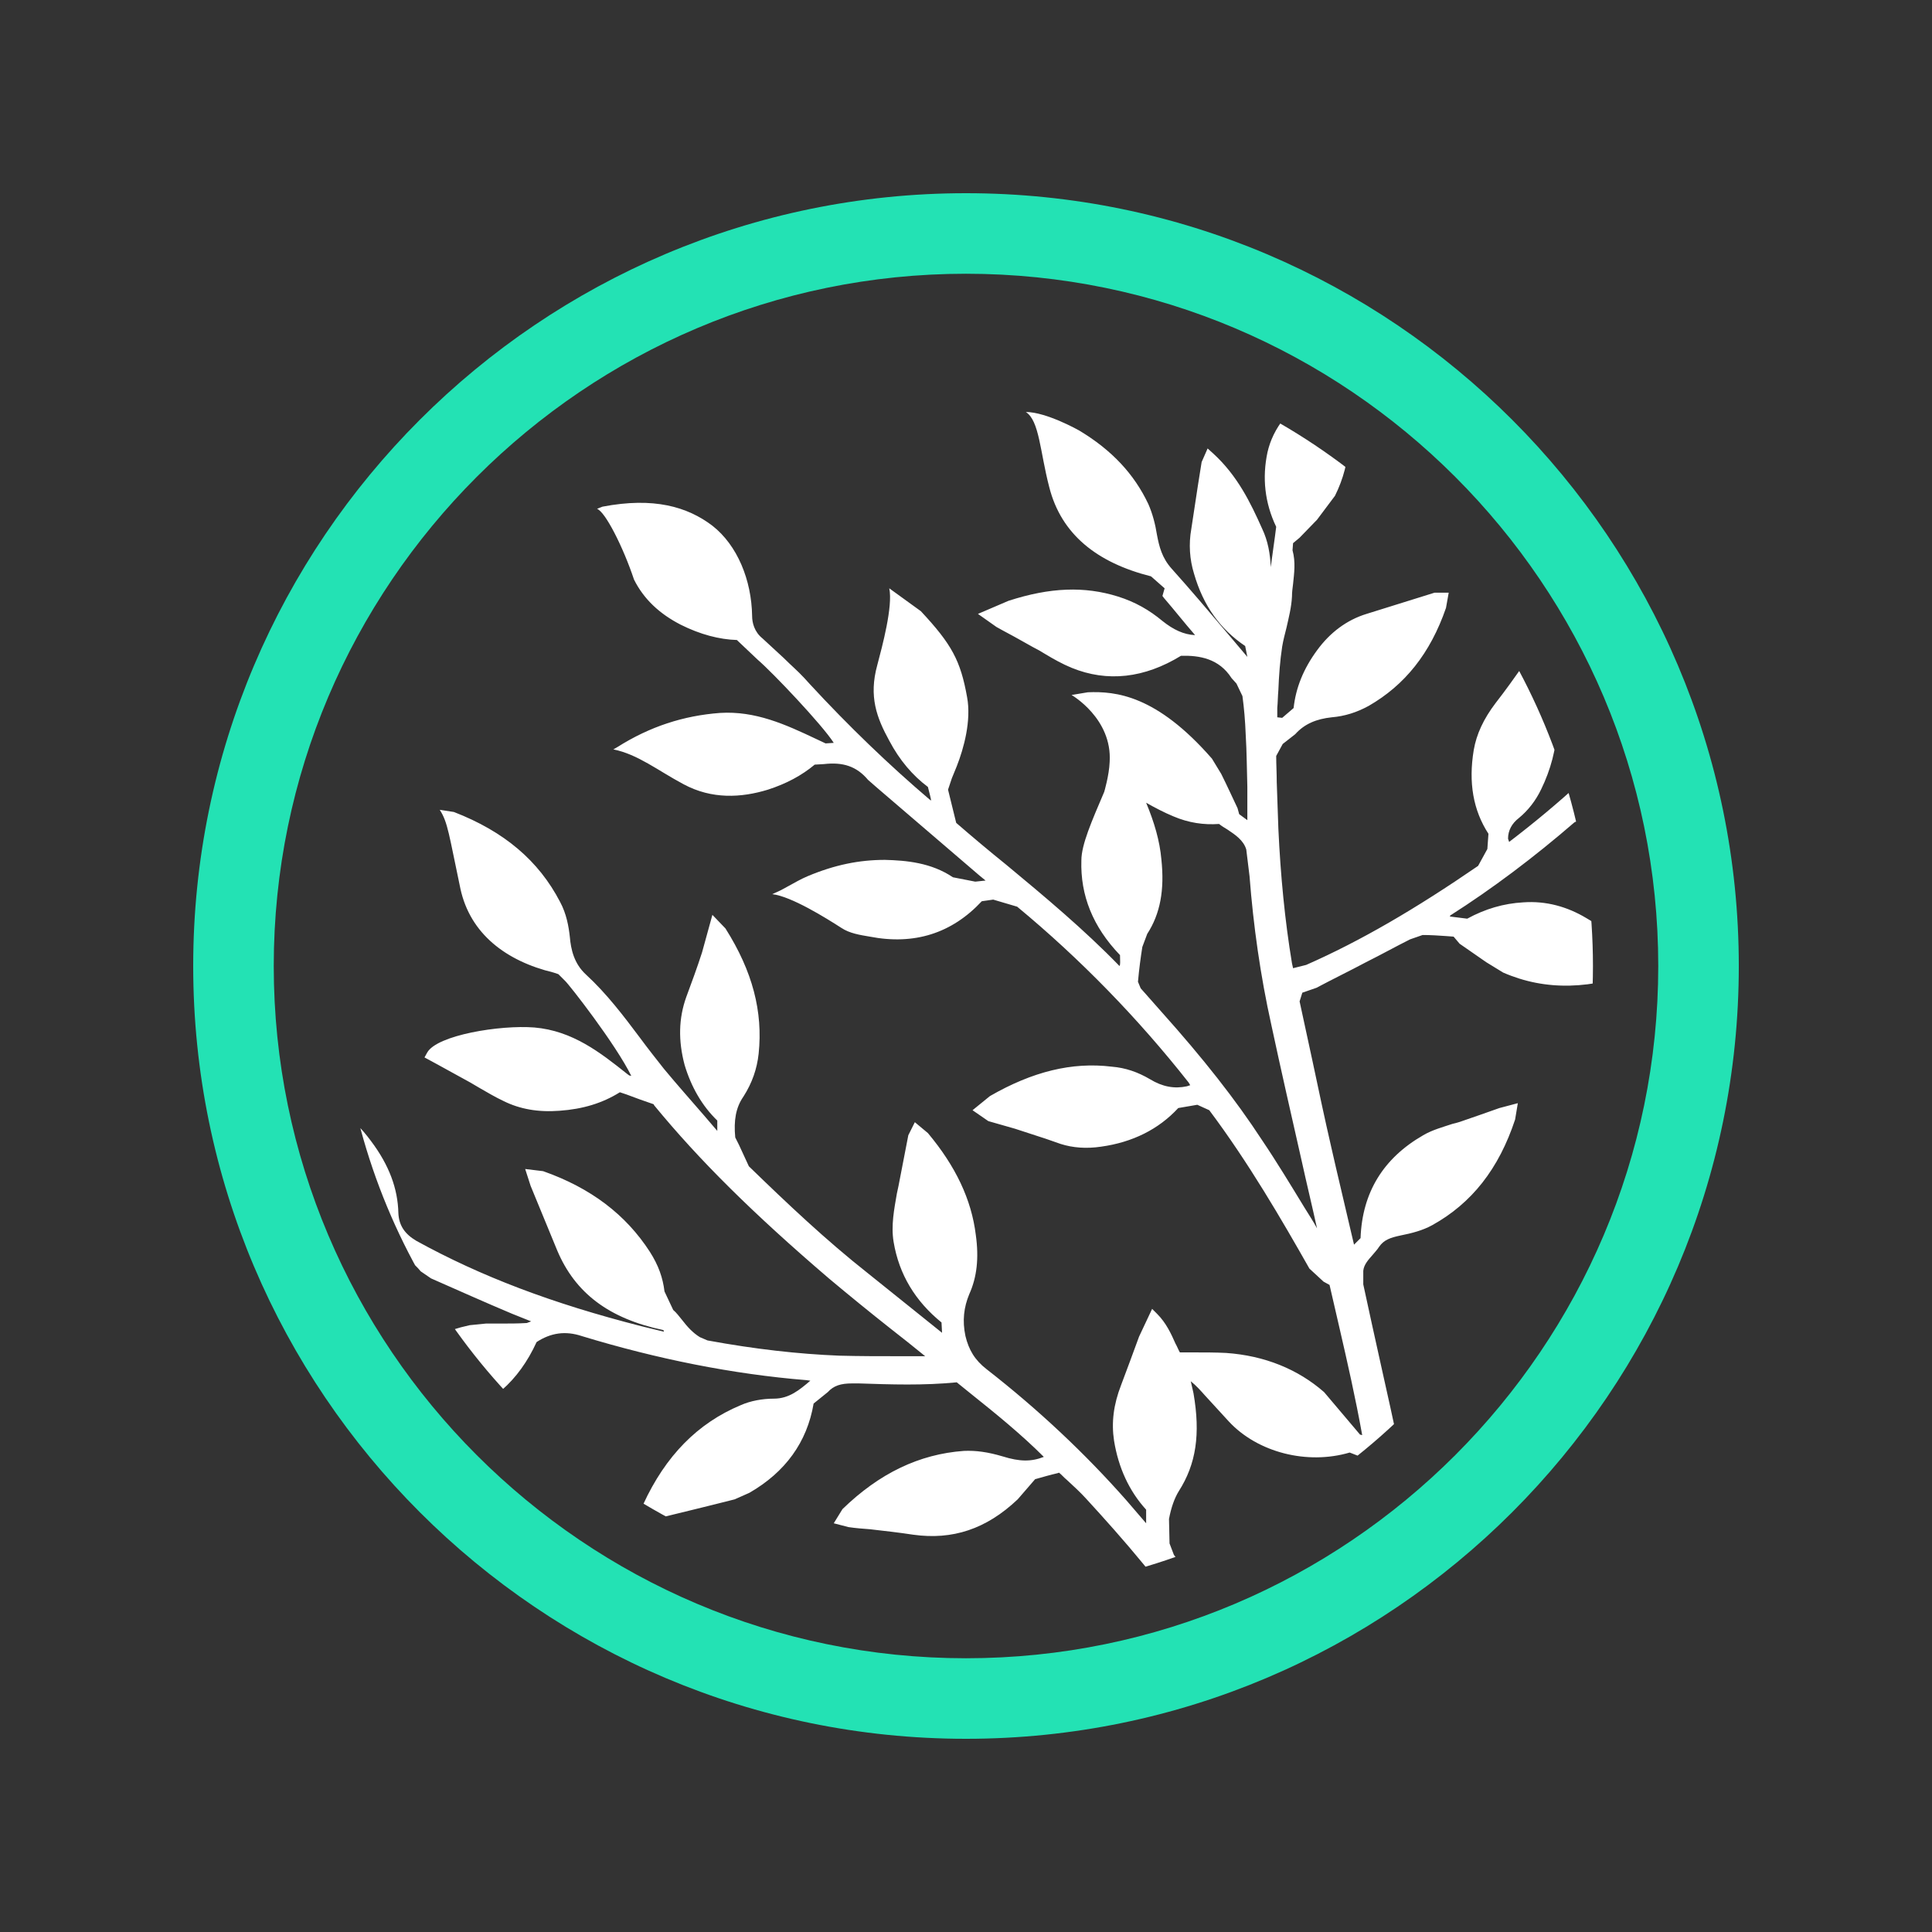
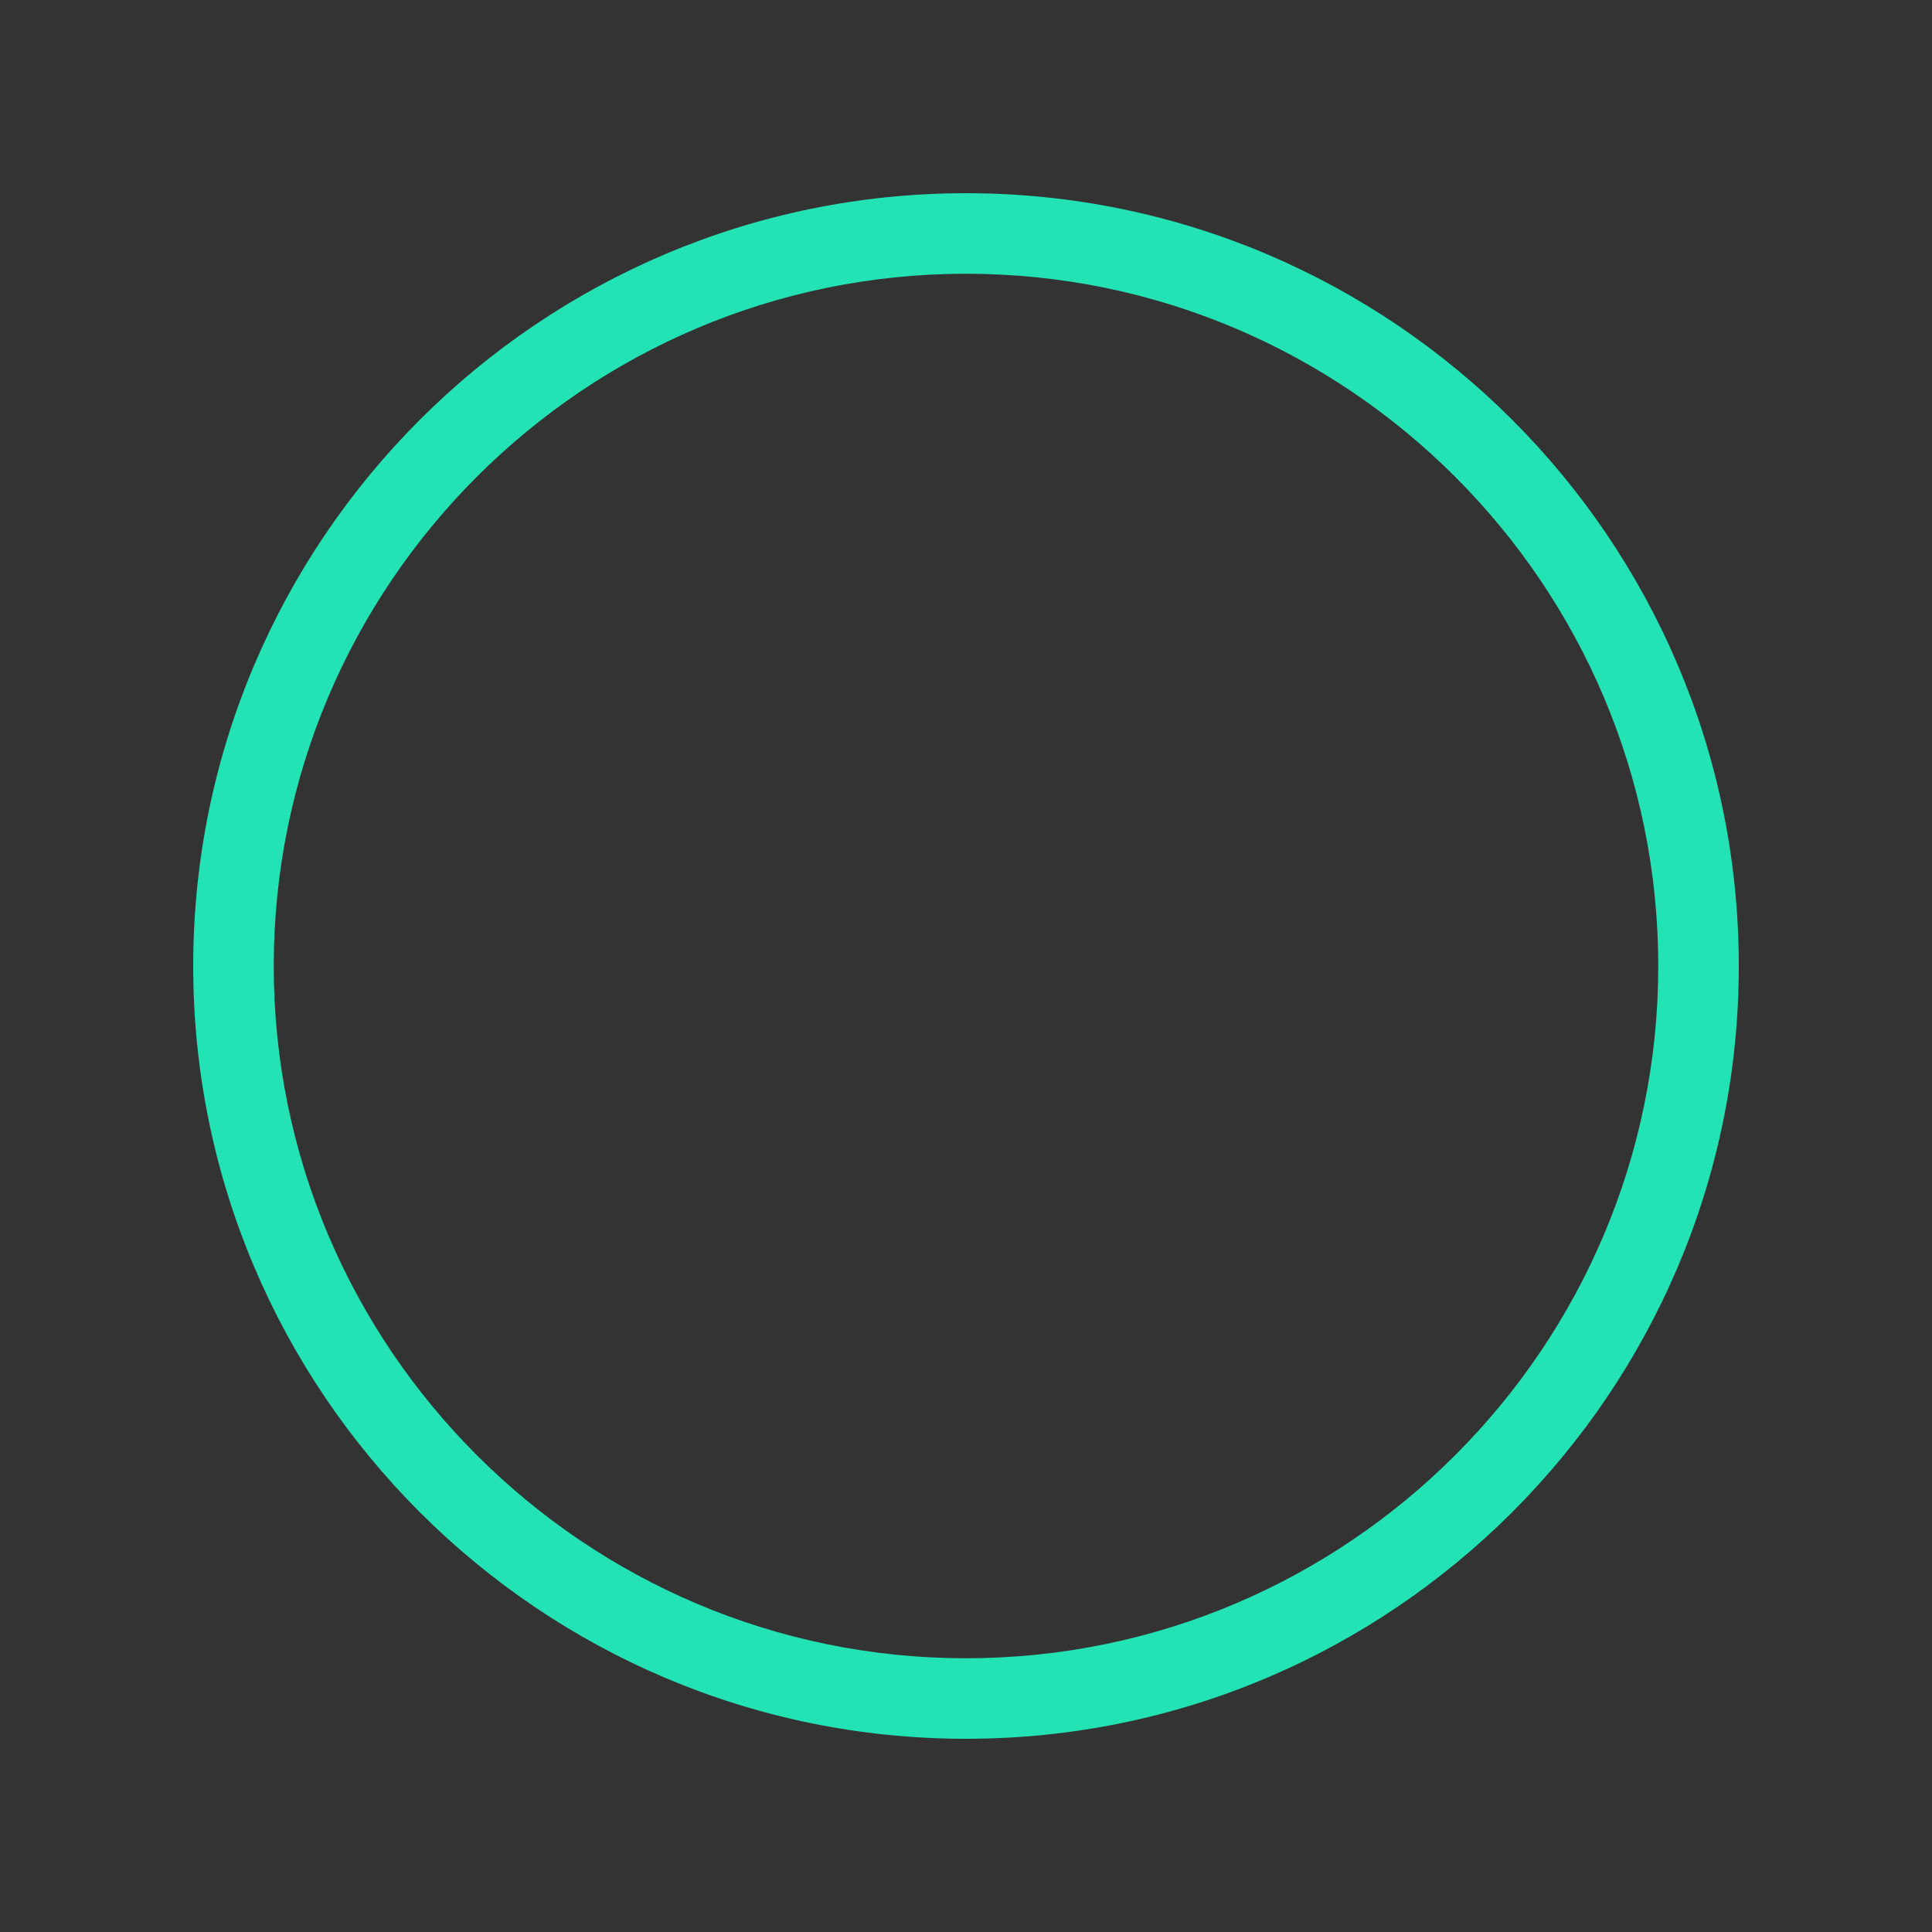
<svg xmlns="http://www.w3.org/2000/svg" xmlns:xlink="http://www.w3.org/1999/xlink" version="1.1" id="Layer_1" x="0px" y="0px" viewBox="0 0 355 355" style="enable-background:new 0 0 355 355;" xml:space="preserve">
  <rect x="0" y="0" width="355" height="355" fill="#333333" stroke="none" />
  <style type="text/css">
	.st0{clip-path:url(#SVGID_2_);fill:#FFFFFF;}
	.st1{fill:#23E2B4;}
</style>
  <g>
    <defs>
-       <circle id="SVGID_1_" cx="177.5" cy="177.5" r="115.2" />
-     </defs>
+       </defs>
    <clipPath id="SVGID_2_">
      <use xlink:href="#SVGID_1_" style="overflow:visible;" />
    </clipPath>
-     <path class="st0" d="M198.7,158.1c-0.2,6.4,2.1,12.2,7.1,17.4c0,1.2,0.1,1.7-0.1,2c-6.5-6.7-13.8-12.8-20.8-18.6   c-3.1-2.5-6.2-5.1-9.2-7.7l-1.5-6.1l0.7-2.1l0.9-2.2c1.3-3.3,2.7-8.4,1.9-12.7c-1.2-6.7-2.8-9.7-8.5-15.8l-5.8-4.2   c0.7,3.3-1.3,10.7-2.2,14.1c-1.6,5.8-0.1,9.7,2.2,13.9c1.9,3.6,4.3,6.4,7.1,8.5c0.3,1.2,0.5,1.9,0.6,2.5l-0.3-0.2   c-7.4-6.3-14.8-13.4-22-21.2l-1-1.1c-1.3-1.4-2.4-2.3-3.8-3.7l-3.9-3.6c-1.5-1.2-1.9-2.9-1.9-4.1c-0.1-6.6-2.7-13-7.3-16.6   c-4.6-3.5-10.8-5.3-20.2-3.5l-1,0.4c1.5,0.5,4.8,7,6.8,13c1.8,3.6,4.7,6.3,8.6,8.3c3.6,1.8,7.1,2.7,10.3,2.8l3.8,3.6   c2.7,2.3,11.9,12,14,15.3l-1.5,0.1l-1.7-0.8c-5.7-2.7-11.2-5.2-17.7-4.8c-6.7,0.5-12.9,2.5-18.9,6.3l-0.7,0.4   c4.5,0.9,8.2,3.9,12.9,6.4c5.2,2.8,10.6,2.5,15.5,1c3.4-1.1,6.2-2.6,8.6-4.6l1.7-0.1c3.5-0.4,6,0.4,8.1,2.9l1.6,1.4   c6.3,5.4,12.6,10.8,18.9,16.2l1.1,0.9l-1.9,0.2l-4.1-0.8c-4-2.7-8.6-3.1-12.5-3.2c-4.7,0-9.2,0.9-14.2,3c-1.2,0.5-2.4,1.2-3.5,1.8   c-0.6,0.3-1.2,0.7-1.9,1l-1.1,0.5c3.5,0.4,9.9,4.4,12.7,6.2c1.5,1,3.4,1.3,5.2,1.6c8.2,1.6,15.1-0.6,20.6-6.5l2.1-0.3l4.4,1.3   c11.6,9.6,22.2,20.5,31.5,32.3l0.3,0.5l-0.6,0.2c-2.3,0.5-4.5,0.1-6.8-1.3c-2.2-1.3-4.5-2.1-7-2.3c-7.3-0.9-14.6,0.9-22.4,5.4   l-3.2,2.6l2.9,2l4.9,1.4c1.5,0.5,3.1,1,4.6,1.5c1.3,0.4,2.6,0.9,3.8,1.3c2.2,0.7,4.7,0.9,7.4,0.5c5.8-0.8,10.6-3.2,14.2-7.1   l3.5-0.6l2.2,1c7.2,9.6,13.3,20.1,18.4,29.1l2.6,2.4l1.1,0.6c0.6,2.6,1.2,5.2,1.8,7.8c1.5,6.5,3,13.1,4.2,19.8l-0.4-0.1l-6.6-7.8   c-4.8-4.2-10.9-6.7-18-7.2c-2-0.1-4-0.1-6.1-0.1c-0.8,0-1.6,0-2.4,0c-0.3-0.5-0.5-1.1-0.8-1.6c-0.8-1.8-1.7-3.8-3.4-5.5l-0.9-0.9   l0,0c-0.8,1.7-1.6,3.4-2.4,5.1c-1.1,3-2.2,6-3.3,8.9c-1.4,3.6-1.8,6.9-1.3,10.2c0.8,5,2.8,9.3,5.9,12.7v2.5l-3.7-4.3   c-7.5-8.5-16.1-16.6-25.6-24c-2.2-1.7-3.3-3.6-3.9-6.1c-0.6-2.8-0.3-5.3,0.7-7.7c1.4-3.1,1.8-6.6,1.2-10.9   c-0.8-6.5-3.7-12.6-8.8-18.7l-2.4-2l-1.1,2.2l-0.1,0.2c-0.6,3.1-1.2,6.2-1.8,9.3l-0.3,1.4c-0.5,2.9-1.1,5.9-0.6,8.9   c1,6,4,10.9,8.8,14.8l0.1,1.9c-2-1.6-4.1-3.3-6.1-4.9c-2.5-2-5.1-4.1-7.6-6.1c-7.6-6-14.7-12.7-21.8-19.6l-1.8-3.9l-0.7-1.4   c-0.3-3.1,0.1-5.5,1.5-7.5c1.6-2.5,2.5-5.1,2.8-7.9c0.8-7.7-1.1-15.1-6.1-23l-2.4-2.5L129,175c-0.9,2.8-1.9,5.5-2.9,8.2   c-1.4,3.9-1.5,8-0.3,12.5c1.2,4,3.2,7.5,6,10.2l0,1.9c-0.8-0.9-1.6-1.9-2.4-2.8c-2.5-2.9-5-5.7-7.4-8.6c-1.5-1.9-3-3.8-4.4-5.7   c-3-4-6.1-8.1-9.9-11.6c-2.2-2-2.8-4.6-3-7c-0.2-1.8-0.6-4.2-1.8-6.4c-3.9-7.5-10.2-12.9-19.5-16.5l-2.6-0.4   c1.5,2.3,1.7,4.6,3.8,14.5c1.8,8.3,8.4,13.3,17.1,15.4l0.9,0.3c0.4,0.4,0.8,0.8,1.2,1.2c0.7,0.6,9.3,11.6,12.2,17.5l-0.4-0.1   l-0.4-0.3c-4.9-3.9-10-7.9-17-8.5c-6.3-0.5-17.9,1.4-19.7,4.6l-0.5,0.9l2.4,1.3c2,1.1,4,2.2,6,3.3l1.7,1c1.4,0.8,2.9,1.7,4.4,2.4   c3,1.5,6.4,2.1,10.3,1.8c4.3-0.3,7.9-1.4,11.1-3.4l1.2,0.4c1.6,0.6,3.2,1.2,5,1.8l0.1,0.2c8.3,10.1,18.2,19.9,32.1,31.8   c3.7,3.1,7.5,6.2,11.3,9.2c2.2,1.7,4.3,3.4,6.4,5.1l0,0l-4.6,0c-3.7,0-7.5,0-11.2-0.1c-7.5-0.3-15.5-1.2-24.2-2.8l-1.4-0.6   c-1.3-0.8-2.3-1.9-3.3-3.2c-0.5-0.6-1-1.3-1.6-1.8l-1.6-3.4c-0.3-2.5-1.1-4.8-2.7-7.3c-4.4-6.8-10.8-11.7-19.6-14.8l-3.3-0.4l1,3.1   l4.9,11.9c3.3,7.8,9.5,12.5,19.5,14.6l0.1,0.3l-4.1-1c-16.5-4.2-29.6-9.2-41.4-15.7c-2.2-1.3-3.2-2.9-3.3-5.1   c-0.1-4.5-1.7-8.8-5-13.2c-3.6-4.9-8.6-8.6-15.5-11.6l-2.7-0.8l0.4,3.6l0.7,2l2.6,9.7c1.1,4,3.2,7.6,6.4,10.5   c3.4,3.1,7.4,5.1,11.8,6l1,0.7c1.6,1.2,3.2,2.3,4.4,3.8l1.9,1.3c5,2.2,9.9,4.4,14.9,6.5c1.2,0.5,2.3,0.9,3.5,1.4l-0.8,0.3   c-1.6,0.1-3.2,0.1-4.7,0.1c-0.9,0-1.9,0-2.8,0l-3,0.3c-8.8,1.9-15.8,7-21.5,15.7L64,262l3.3-0.2c2.5-0.3,5-0.5,7.5-0.7   c0.8-0.1,1.6-0.1,2.4-0.2c1.9-0.1,3.8-0.3,5.7-0.7c7.2-1.8,12.4-6.4,15.7-13.6c2.6-1.7,5.3-2.1,8.3-1.1c13.8,4.2,27.7,7,41.3,8.1   l0.7,0.1c-2,1.7-3.9,3.3-6.7,3.3c-2.1,0-4.3,0.4-6.1,1.2c-7.9,3.3-13.8,9.3-17.9,18.2l-0.1,3.3l1.5-0.4c5.3-1.3,10.3-2.5,15.4-3.8   l2.7-1.2c6.6-3.8,10.6-9.3,11.8-16.4l2.6-2.1c1.1-1.2,2.4-1.6,4.5-1.6l1.2,0c5.9,0.2,11.9,0.4,18-0.2l2.6,2.1   c4.5,3.6,9.2,7.4,13.4,11.6c-2.3,0.9-4.4,0.9-7.6-0.1c-2.7-0.8-4.9-1.1-7.1-1c-8.2,0.6-15.5,4.1-22.3,10.7l-1.6,2.6l2.7,0.7   c1.3,0.2,2.7,0.3,4,0.4c2.6,0.3,5.3,0.6,7.9,1c7.2,1,13.4-1,19.2-6.5l3.2-3.7c1.4-0.4,2.8-0.8,4.1-1.1l0.3-0.1   c0.5,0.4,0.9,0.9,1.4,1.3c1.3,1.2,2.5,2.3,3.5,3.4c6.8,7.4,14.6,16.3,21.1,26.3l0.2,0.4h-1.5l-1.1-0.6c-5.3-2.8-10.7-5.7-17.4-5.2   c-6,0.4-16.8,3.8-18.7,7.1l-0.5,0.9l2.3,1.1c2.3,0.9,4.6,1.7,6.9,2.5c0.8,0.3,1.6,0.6,2.4,1c1.8,0.8,3.8,1.5,5.7,2   c6.5,1.4,12.8-0.2,19.1-4.9h5.2l1.9,3.5c1.6,3,3.3,6.2,4.9,9.4c4.4,8.8,7.1,18.4,9.7,27.7c0.5,1.7,1,3.5,1.5,5.3l0.8,1.8l0.5,3.7   c-3.2,7.9-6.9,15.6-10.9,22.7l-0.1,0.1l-1.3-2.6c-0.2-1.7-0.2-3.5-0.1-5.3c0.1-2.4-0.2-4.6-0.9-6.8c-2.5-7.2-7.2-13.1-14.7-17.9   l-3.5-1.4l0.2,1.7c0.1,0.9,0.2,1.7,0.3,2.4c0.2,1.3,0.4,2.5,0.5,3.8c0.1,1.1,0.2,2.1,0.2,3.2c0.1,1.6,0.2,3.4,0.5,5.2l1.6,5.2   c2.4,5.1,6.4,8.9,12.5,11.6l1.7,3.2l0,3.1c-1.7,2.6-3.4,5.2-5.1,7.7c-1.4,2.2-2.8,4.3-4.2,6.4l-2.1,2.6l-0.8-0.8l-1.4-2.6   c-3.8-7.9-8.2-14.7-13.6-20.6l-0.6-0.9c-1.5-2.8-1.8-5.9-2.1-8.7l1.1-2l2.4-6.9c0.8-3.6,0.7-7.6-0.4-11.7c-1.2-4.9-3.5-9.4-7-14   L192,331l-1,5.7c-0.8,3.1-1.5,6.1-2.4,9.2c-1.2,4.6-0.8,9,1.2,13.3c0.8,1.7,1.9,3.3,3,4.9c0.5,0.7,1,1.4,1.4,2l0.8,1.7l0.7,3.9   c-7.3-7.2-15.8-13.8-25.3-19.7l-0.6-0.4c-1.8-1.1-3.5-2.2-5.3-3.3l-1.6-3.5c-1.3-2.2-1.6-4.4-0.9-7.3c0.5-2.4,0.4-4.9-0.3-7.7   c-1.9-7.1-6.1-13.4-13-19.2l-2.6-1.5l-0.6,2.9l0,1.5c0.1,3.9,0.2,7.8,0.4,11.7c0.1,2.8,0.9,5.5,2.3,8.3c2.3,4.5,5.9,8.1,10.4,10.8   l0.3,1.5l-2.1-0.8c-6.8-2.7-13.5-5.5-20.3-8.1c-2.3-0.9-4.7-1.8-7-2.6c-1.8-0.6-3.6-1.3-5.4-2l-1.3-1l-1.7-3.6l-0.2-0.4   c-1.4-2.6-2.7-5-2-7.9l0-0.2l-0.1-0.8c-0.3-4.1-1.9-8.1-5.1-12.6c-2.8-3.9-6.5-7.4-11.2-10.3l-3.3-1.3l0.2,3.1   c0.2,1.2,0.4,2.5,0.6,3.7c0.4,2.4,0.8,4.9,1,7.3c0.6,5.7,3.1,10.5,7.4,14.4c2.2,2,5,4.5,8.9,5c0.2,0.3,0.3,0.6,0.5,1   c0.2,0.4,0.5,0.8,0.6,1.3l-0.7-0.3c-8.6-3.8-14.8-7.4-20-11.6l-2.1-1.7c-3.4-2.8-6.9-5.6-10.8-7.6l-1.2-0.8l-1.2-2.4   c-1-1.8-1.9-3.7-3.1-5.7l-2.1-2.5c-5.2-5.3-12-8.6-20.9-9.8l-4.9,0l1.8,3.2c0.8,1.2,1.6,2.4,2.4,3.6c1.3,1.9,2.7,3.9,3.9,5.8   c2.8,4.4,6.7,7.5,11.8,9.1c3.1,1,6.3,1.4,9.9,1.3c0.5,0.3,1,0.6,1.5,0.9c1.6,1,3.2,1.9,4,3.6l0.9,1.1c1,0.8,2.1,1.7,3.1,2.5   c3.6,3,7.4,6,11.5,8.4l-3.9,0.2l-3-0.8c-2.1-1.3-4.4-2.1-6.7-2.4c-4.3-0.5-8-0.3-11.5,0.5c-4.5,1.1-8.7,2.8-12.4,5.2l-2.1,3h0   c1.5,0.6,3,1.1,4.5,1.7l6.1,1.9c0.6,0.2,1.2,0.4,1.8,0.6c1.6,0.6,3.2,1.2,5,1.4c8.1,1.1,15.1-1.5,20.8-7.7c0.5,0,0.9,0,1.4-0.1   c1.3-0.1,2.7-0.2,4-0.2l2.9,0.5c7.8,3.9,15.9,6.8,23.4,9.3l-2.6,1.2l-2.3-0.5l-3.4-0.1c-0.7,0-1.4,0-2-0.1   c-1.3-0.1-2.7-0.2-4.1,0.1c-8.3,1.3-15.3,5.8-21.7,13.8l-1.1,2.7l2,0.6l0.2,0c1.4-0.1,2.8-0.1,4.3-0.2c2.8-0.1,5.6-0.3,8.4-0.3   c5.7-0.1,10.7-2.2,14.9-6.1c1.3-1.2,2.4-2.6,3.6-4.1c0.5-0.6,1-1.3,1.6-1.9l1.3-0.5c1.4-0.5,3-1.1,4.5-1.8l4,0   c1.4,0.5,2.7,1.1,4.1,1.6c1.6,0.6,3.3,1.3,4.9,2c9.1,3.6,17.6,8.2,25.2,13.6l0.3,0.2c-1.1,0.4-2.1,0.7-2.8,0.9l-2,0   c-6.1-2.3-12.1-0.9-16.1,0.3c-4.9,1.5-9.6,4.3-14.1,8.3l-1.8,2.4l3.4,0.8c3.9,0.6,7.8,1.1,11.7,1.6l1.3,0.2l3.6,0.1   c6-0.4,11.4-3.1,16.2-8.1l1.8-3.2l0.1,0c1.7-0.3,3.3-0.5,4.8,0.9l4,3.2c12.4,10.4,20.8,20.8,26.3,32.7c0.9,2,1.8,4.1,2.2,6.6   c-4,5-8.2,9.7-12.9,14.3l-1.2-1.4c0-0.4-0.1-0.8-0.1-1.2c-0.1-1.2-0.2-2.5-0.2-3.7c0.1-2.5-0.2-4.6-0.9-6.6   c-2.6-7.5-7.7-13.4-15.9-18.3l-2.7-0.9l0,2.7c0.2,1.3,0.4,2.6,0.5,3.9c0.4,2.6,0.7,5.1,1,7.7c0.9,8.2,5.4,13.9,13.8,17.5   c1.6,0.7,2.5,1.9,2.6,3.6l-0.5,0.5c-1.1,1.1-2.2,2.2-3.2,3.4c-1.9,2-3.9,4-5.8,6c-0.7,0.7-1.6,1.9-1.3,3.1c0.3,1.3,1.7,2,2.7,2.4   l0.6,0.2l1.1-1c4.7-4.9,9.5-9.8,14.2-14.6l0.6-0.7c1.1-1.1,2.1-2.2,3.5-2.6l3.8-0.8v1.3l5,1.4c3.3,1.5,6.9,2.1,11.3,1.6   c5.7-0.6,11.1-2.8,17-6.9l4-3.7l-3.1-1l-4.4-0.9c-2.5-0.5-4.9-1-7.4-1.4c-6.5-1.4-12.6,0.1-18.1,4.4c-1.5,1.2-3.3,1.5-5.1,1.7   l4.1-5.1c2.7-3.3,5.3-6.6,8-10l3.8-2.8c2.1-1,4.6-0.9,7.4,0.1c4.1,1.5,8.5,1.6,13.7,0.3c5-1.2,9.7-3.8,14.9-8.1l2.3-2.5l-2.3-1.1   l-1.7-0.3c-3.8-0.6-7.7-1.2-11.7-1.7l-4.5-0.1c-6.3,0.7-11.5,3.7-15.6,8.9l-1.5,0.5c4.5-7.9,8.9-15.7,13.4-23.6l0.5-0.2   c2-1.3,4.2-1.7,6.5-2.1c3.2-0.5,6.5-1,9.7-1.5c2.9-0.5,5.9-0.9,8.6-1.4l1.2,0c2.4,0.5,4.6,1.5,6.9,3.2c1.6,1.1,2.4,2.3,2.9,3.6   c1.4,4.9,4.9,7.9,7.8,9.9c3.9,2.8,8.6,4.5,15.2,5.6l4.5,0l-0.9-2.5l-1.6-2.5c-0.8-1.3-1.6-2.6-2.5-3.8c-0.3-0.5-0.7-1.1-1-1.6   c-0.9-1.4-1.8-2.9-2.8-4.2c-3-3.6-7.1-5.2-10.7-6.3c-2.7-0.8-5.4-0.9-8.2-0.5c-0.5-0.4-1.1-0.8-1.7-1.2c-0.7-0.4-1.3-0.8-1.9-1.4   l0.4-0.1c9.5-2.8,17.7-6,25-9.7h3.5l3.9,2l2.1,1.2c2.9,2.5,4.1,5.8,3.7,10c-0.3,3.3-0.1,5.9,0.7,8.5c1.8,5.9,5.5,11,11.8,16.2   l4.7,2.9l0.3-3.3l-0.1-1.9c-0.1-1.7-0.2-3.4-0.4-5.1c-0.1-0.7-0.1-1.5-0.1-2.2c-0.1-2.1-0.2-4.2-0.8-6.2c-1.8-6.6-6.2-11.4-13-14.3   l-0.9-2.2c6.1,2.4,11.7,4,17,4.8c3.6,0.6,7.3,1,10.8,1.4c1.4,0.2,2.8,0.3,4.1,0.5l0.2,0l4.7-1.2c2.7-0.5,5-0.1,7.1,1.3   c2.7,1.8,5.6,2.8,9,3c6.2,0.3,12.2-1.5,19-5.8l1.7-1.8l-1.6-1.2l-2.8-1.1c-2.6-1-5.2-1.9-7.8-3c-3.6-1.4-7.4-1.6-11.3-0.5   c-4,1.1-7.2,2.9-9.8,5.3c-7,0.6-13.9,0.2-20.9-1.3l1.3-1.1l5.2-1.2c2.3-0.1,4.6-0.7,6.9-1.9c6.2-3.1,11.1-8.2,15.6-16.3l0.9-3.2   l-2.4,0.1l-3.7,1c-2.4,0.6-4.8,1.3-7.3,1.9c-4.2,1-7.7,3-10.2,5.9c-2.6,2.9-5.1,6-5.9,10l-3.2,2.8c-1,1.1-2.1,1.3-3.7,0.8   c-1.6-0.5-3.2-1.1-4.7-1.6c-3-1-6.1-2-9-3.1c-1.7-0.6-3.3-1.4-4.9-2.2c-0.6-0.3-1.3-0.6-1.9-0.9c0.1-1,0.3-1.1,1.3-1.8   c14-8.6,25.6-17.6,35.4-27.6c1.4-1.4,2.5-2.3,4-2.6l4-0.7c2.4-0.7,4.6,0.3,6.5,1.4c2.5,1.5,5.2,2.2,8.2,2.4   c6.4,0.3,12.7-1.6,19.6-6l2.2-2l-2.3-1.2l-7.3-2.5c-0.6-0.2-1.3-0.4-1.9-0.7c-2.1-0.7-4.2-1.5-6.6-1.5c-0.1,0-0.2,0-0.2,0   c-5.8,0-10.9,2.1-15.4,6.2l-0.2,0c-1.4,0.2-2.7,0.4-4.1,0.5c0.9-1.1,1.8-2.1,2.7-3.2c2.6-3,5.3-6.2,7.8-9.4   c2.2-2.8,4.3-5.8,6.3-8.6c1-1.4,2-2.8,2.9-4.1l1.3-1.2c1.7-0.8,3.4-1.6,5.1-2.4l1-0.4l1.4,0.6l3.8,1l5.4,1c0.1,0,0.1,0,0.2,0   c8.1,0,14.5-4.1,19.1-7.8l2.5-3.7l-3-0.6c-2.6-0.5-5.2-1-7.7-1.5l-0.8-0.2c-1.8-0.4-3.8-0.7-5.7-0.6c-5.4,0.4-10.1,2.7-13.8,7.1   c-1,1.2-2.4,1.6-4,2l7.8-10.8l-0.6-2.2l2.3-3.2l1.8-0.7c1.3-0.5,2.6-0.9,4-1.5l3.5-1.8c6.3-4.5,10.4-11.1,12.6-20.1l0-0.2l-0.2-2.8   l-3.1,1.5c-2.3,1.1-4.5,2.1-6.6,3.2l-5.3,2.8c-5.5,4-8.5,9.6-9.2,17.3l-20.8,28.5c-0.1-0.2-0.1-0.5-0.2-1.1c0-0.3-0.1-0.7-0.1-1.2   c2.7-5.9,5.2-11.5,4.5-18.1c-0.5-5.3-4.5-15.8-7.8-17.6l-1-0.5l-0.9,2.2c-0.5,1.5-0.9,3.1-1.4,4.6l-0.7,2.3   c-0.2,0.7-0.5,1.5-0.7,2.2c-0.6,1.6-1.1,3.2-1.4,5c-1,6.3,0.6,12.2,4.7,17.4l0.8,1.4l0.7,4.7c0.2,2.8-0.3,4.6-1.9,6.1   c-1.3,1.3-2.5,2.8-3.6,4.2c-0.5,0.6-0.9,1.1-1.4,1.7c-5.7,6.8-12.1,13.2-19.5,19.7l-1,0.8c-0.3-2.9-0.2-5.2,1.6-7.4   c1.4-1.8,2.1-3.9,2.5-5.5c1.9-7.7,0.7-15.6-3.9-24.1l-1.8-2.1l-1.2,1.5l-1.2,2.9c-1.1,2.7-2.2,5.4-3.4,8.1   c-3.6,8.4-2.4,16.3,3.3,23.4l0.5,0.9l0.1,3.4l-2.1,3.7c-6.8,5.3-13.9,10.1-21.1,14.2c-3.3,1.9-6.8,3.5-10.2,5.1   c-1.4,0.7-2.8,1.3-4.1,2l-0.1,0l3.3-3.7c1.9-1.7,3.3-3.4,4.3-5.3c3.7-6.9,4.5-14.7,2.7-23.8l-1.5-2.9l-1.6,1.4   c-2.7,3.3-5.4,6.7-8,10.1c-3.5,4.5-5.1,9.6-4.5,15.3c0.2,1.8,0.6,3.5,1,5.4c0.2,0.8,0.4,1.7,0.6,2.5l-0.8,2.2   c-6.5,3.6-13.3,5.2-19.7,6.6c-8.2,1.8-16.9,2.8-19.8,2.7l0.2-0.7c3.6-8.2,6.5-16.8,8.8-26.3c0.6-2.5,1.9-4.6,3.9-6   c1.7-1.3,4-1.6,6.3-1.9c1.8-0.2,3.9-0.4,5.8-1.2c6.8-2.6,12.2-7.5,16.5-15.1l2.3-5l-3.4-0.1l-0.1,0c-1.6,0.4-3.2,0.8-4.7,1.2   c-1.8,0.5-3.6,0.9-5.4,1.4c-3.1,0.8-6.6,1.8-9.6,4.2c-4.5,3.5-7.2,7.6-8.4,12.4l-1.1,0.8v0c1.4-7.3,2.2-14.7,2.7-22.7   c0.4-7,0.2-14.6-0.5-23l0.3-1.6l1.9-3.2c5.5-7.2,10.9-13.4,16.4-18.8l3.5-1.4l3.4,0.4l1,1.2l5.1,3.7l4,2.3   c7.6,2.9,15.6,2.6,24.5-0.9l2-1.6l-1.9-1.7c-1.3-0.8-2.6-1.5-3.9-2.3c-2-1.1-3.9-2.3-5.9-3.5c-6.5-4.2-13.7-4.6-21.2-1.1   c-1.7,0.8-3.1,0.5-4.8,0.1c-0.3-0.1-0.7-0.1-1-0.2c8.8-8.2,18.4-15.7,28.6-22.3c2.8-1.8,5.1-2.2,7.8-1.2l4.7,4.1   c1.7,1.7,3.7,3,6.1,4c5.5,2.3,11.5,2.8,18.7,1.5l6.6-2.1l-2.3-2.2c-1.2-0.8-2.4-1.7-3.5-2.5c-2-1.4-4-2.8-6-4.3   c-2.8-2.1-5.8-3.4-9.3-3.9c-4.5-0.6-8.9,0.1-13.2,2.2l-1.5-0.4l1.6-0.9c2.4-1.3,4.8-2.6,7.2-3.8c6.7-3.4,13.8-6.5,21.2-9.1l1.7,0   l2.3,1.1c1.8,0.6,3.2,1.7,4.2,3.2c2,3.2,5.1,5.5,9.5,7.4c6.2,2.7,12.5,2.4,17.4,1.9l3-0.8l0.5-1.6l-2.8-2.3l-1.1-1.1   c-1.9-1.7-3.8-3.5-5.6-5.4c-2.6-2.6-5.7-4.3-9.3-5.2c-4.4-1-8.8-0.7-13.1,1l-0.5-0.3c1.8-0.5,3.6-1,5.4-1.5   c3.1-0.8,6.1-1.7,9.3-2.6l2.9-1.4l4.3-1.6l4.6,0.8l3.8,0.5c8.2-0.1,15.2-3.5,22.2-10.7l1.2-2.4l-2.2-0.5c-1.1-0.1-2.3-0.2-3.4-0.4   c-1.5-0.2-2.9-0.3-4.4-0.5c-0.8,0-1.5-0.1-2.3-0.2c-2-0.2-4.1-0.4-6.1-0.1c-6.4,1-11.2,4.3-14.3,10c-0.8,0.2-1.7,0.4-2.5,0.7   c-1.9,0.5-3.8,1-5.7,1.5c-12,2.9-21.8,6-30.7,9.9l-0.9,0.3c0.1-0.7,0.4-1.4,0.8-2.1l2.4-0.4l-0.4-0.7l3.3-2.5l4.1-3.7   c4.8-6.2,6.8-13.8,6.2-23.2l-1.1-3.1l-1.1,1c-2,1.8-3.9,3.5-5.7,5.2l-4.2,3.8c-3.2,2.9-5.1,6.6-6,11.5c-0.5,3.1-0.5,6.1,0.1,8.7   c-0.2,0.7-0.5,1.3-0.7,1.9c-0.6,1.6-1,3-1.7,4.3l-2,2.1c-2,1.1-4.1,2.2-6.2,3.2c-3.5,1.8-7.1,3.7-10.5,5.7   c-4.3,2.6-8.4,5.4-12.5,8.1c-1.5,1-3.1,2.1-4.6,3.1l-0.3,0.2c0.2-2,1.1-3.8,2.4-5c2-1.8,3.5-3.9,4.6-6.4c3.1-7.1,3.4-14.7,1-23.4   l-1.9-3.3l-2.2,3.8c-0.6,0.8-1.2,1.7-1.8,2.5c-1.4,2-2.8,4-4.4,5.9c-5.1,6.3-5.5,17.7-1,24.2c-0.1,0.4-0.2,0.8-0.2,1.2   c-0.5,2.4-0.9,4.6-3.3,5.9l-1.3,1.1c-7.3,6-14.2,12.6-20.5,19.8c-2.3,2.6-4.5,5.2-6.7,7.8l-2.8,3.4l-0.3,0.3l0-0.3   c-0.3-2.2-0.6-4.2-1.1-6.3c-1.1-5.4-2.3-10.7-3.5-16.1c-1.1-5-2.2-9.9-3.2-14.6l0-2.5c0.1-1.1,0.9-2,1.7-2.9c0.4-0.5,0.9-1,1.2-1.5   c0.9-1.3,2.1-1.7,4-2.1c2-0.4,4-0.9,5.8-1.9c7.2-4,12.2-10.3,15.2-19.4l0.5-3l-3.4,0.9c-1.1,0.4-2.3,0.8-3.4,1.2   c-0.9,0.3-1.7,0.6-2.6,0.9c-0.8,0.3-1.7,0.6-2.6,0.8c-1.8,0.6-3.7,1.1-5.4,2.1c-7.3,4.2-11.2,10.5-11.5,18.9l-1.2,1.2l-0.8-3.4   c-1.1-4.8-2.3-9.7-3.4-14.6c-1.2-5.2-2.3-10.4-3.4-15.6c-0.8-3.7-1.6-7.4-2.4-11.1l0.5-1.6l2.6-0.9c3-1.6,6.1-3.1,9.1-4.7   c2.8-1.4,5.5-2.9,8.1-4.2l2.3-0.8c1.5,0,3,0.1,4.4,0.2l1.3,0.1l1.1,1.3l4.9,3.4l3.1,1.9c7.8,3.4,16.3,3.2,25.8-0.6l2-1.7l0,0   c-1.3-0.9-2.6-1.9-4-2.8c-2.9-1.6-5.7-3.2-8.5-4.9c-3.5-2.1-7.4-3.2-11.6-2.9c-3.6,0.2-7,1.2-10.3,3l-3.2-0.4l0.1-0.2   c7.7-4.9,15.4-10.7,22.8-17.1l1.7-0.8l3.8-0.1l0.9,1l1,0.6c1.4,0.8,2.9,1.7,4.5,2.4l4.6,1.8c7.4,1.6,14.9,0.2,22.9-4.3l2-1.8   l-2.3-1.4c-1.3-0.6-2.6-1.1-3.9-1.6c-2.2-0.9-4.4-1.8-6.6-2.8c-5.2-2.4-10.6-2.5-16-0.3c-1.5,0.6-3,1.4-4.5,2.3   c-0.6,0.3-1.2,0.7-1.8,1l-1.4-0.2l2.3-2.2c1.4-1.3,2.7-2.7,3.9-4c1.7-1.9,3.3-3.6,5.3-5.1l0.9-1.3c1.5-3,3.6-4.3,6.5-4.2   c2.3,0,4.2-0.7,5.7-1.3c6.7-2.9,11.8-7.9,16.4-15.9l1.1-3.2l-2.5-0.1l-3.4,0.7c-1.7,0.4-3.5,0.7-5.2,1.1l-1,0.2   c-2.6,0.5-5.3,1-7.8,2.5c-5.2,3.4-8.4,8.2-9.4,14.3c-0.4,0.3-0.8,0.7-1.1,1.1c-1,1-1.9,1.9-3.3,2.1l-0.4,0l-0.2,0.3   c-7.3,8.3-15.4,15.7-24.7,22.8l-0.2-0.6c0-1.5,0.7-2.8,2-3.8c1.7-1.4,3.1-3.2,4.1-5.3c3.5-7.2,3.9-14.9,1.3-24.2l-1.4-2.1l0,0   c-1,1.1-2.1,2.3-3.1,3.4c-1.7,2.4-3.4,4.8-5.2,7.1c-2.2,2.9-3.5,5.7-4,8.6c-1,6-0.1,11.1,2.7,15.4l-0.2,2.8l-1.7,3.1   c-11.5,7.9-21.6,13.8-31.6,18.2l-2.4,0.6l-0.2-0.9c-1.3-7.8-2.1-16.1-2.5-24.7c-0.1-2.9-0.2-5.8-0.3-8.6c0-1.6-0.1-3.2-0.1-4.8   l1.2-2.2l2.3-1.8c1.7-1.9,3.9-2.8,6.7-3.1c2.4-0.2,4.6-0.9,6.8-2.1c6.6-3.8,11.3-9.6,14.2-18l0.5-2.8h-2.3l-0.3,0   c-4.2,1.3-8.3,2.6-12.5,3.9c-3.6,1.1-6.7,3.4-9.1,6.7c-2.5,3.4-3.9,6.9-4.3,10.6l-2.1,1.8l-0.9-0.1l0-1.7c0.1-1.1,0.1-2.2,0.2-3.3   c0.1-2.6,0.3-5.4,0.7-8c0.2-1.2,0.5-2.3,0.8-3.5c0.4-1.8,0.9-3.7,1-5.7c0-0.8,0.1-1.5,0.2-2.3c0.2-2,0.5-4-0.1-6.2l0.1-1.3l1.2-1   l3.2-3.3l3.3-4.4c3.1-6.2,3.4-13.1,1-21.8l-1.6-2.5l-1.4,1l-7.3,9c-1.6,2-2.6,4.1-3.1,6.3c-1,4.7-0.5,9.3,1.6,13.7   c-0.3,2.5-0.7,5-1,7.4c-0.1-2.4-0.5-4.8-1.6-7.1c-2.1-4.7-4.5-9.7-9-13.8l-1-0.9l-1.1,2.5l-0.7,4.4c-0.4,2.6-0.8,5.3-1.2,7.9   c-0.5,2.8-0.3,5.6,0.5,8.2c1.7,5.9,4.8,10.2,9.4,13.3l0.4,2c-1.3-1.5-2.5-3-3.8-4.5c-3.3-3.9-6.6-7.8-10.1-11.7   c-1.8-2-2.3-4.1-2.7-6.2c-0.3-1.9-0.8-3.9-1.6-5.7c-2.6-5.5-6.7-9.9-12.7-13.5c0,0-6-3.4-9.8-3.4c2.5,1.6,2.6,7.3,4.3,13.8   c2.2,8.7,8.8,13.9,18.7,16.4l2.5,2.2l-0.4,1.4l0.3,0.4c1.9,2.2,3.7,4.5,5.7,6.8c-2.1-0.1-4-1-6-2.6c-2.4-2-5-3.5-8.2-4.5   c-6.1-1.9-12.4-1.7-20.1,0.8l-5.6,2.4l3.4,2.4c1.4,0.8,2.8,1.5,4.2,2.3l2.5,1.4c0.8,0.4,1.5,0.8,2.3,1.3c1.5,0.9,3.1,1.8,4.8,2.5   c6.6,2.7,13.4,1.9,20.1-2.2c3.4-0.1,7,0.5,9.3,4.1l0.9,1l1.1,2.3c0.3,2.2,0.5,4.5,0.6,7.1c0.2,3.2,0.2,6.5,0.3,9.6l0,0.4   c0,1.6,0,3.2,0,4.9v0.8l-1.5-1.1l-0.3-1.1c-1-2.1-1.9-4.1-3-6.3l-1.7-2.8c-10.2-11.7-17.7-12.4-22.8-12.2l-3,0.5   c0,0,7.5,4.3,7,12.3c-0.1,2.5-1,5.5-1,5.5C200.6,150.9,198.7,155.2,198.7,158.1z M239.7,221.9c-2.5-4.1-5.1-8.4-7.8-12.4   c-4.9-7.5-10.8-15-18.5-23.6l-3.8-4.3l-0.5-1.2c0.2-2.3,0.5-4.5,0.8-6.4l0.9-2.4c2.4-3.7,3.2-8.1,2.6-13.7   c-0.3-3.4-1.3-6.8-2.8-10.4c1.6,0.9,3.3,1.8,5,2.5c2.8,1.2,5.6,1.6,8.4,1.4c0.5,0.4,1,0.7,1.5,1c1.5,1,3,2,3.5,3.7l0.6,4.9   c0.7,9.1,2,18.3,4,27.3c1.8,8.4,3.7,16.7,5.6,25.1c0.9,4.1,1.9,8.2,2.8,12.3C241.3,224.4,240.5,223.2,239.7,221.9z M244.8,344.2   c-1.4-4.5-2.7-9-4.1-13.5c-2.7-8.7-6.7-16.6-10.6-23.8c-3.8-6.9-8.5-13.8-14.4-21.2l-0.8-2.1l-0.1-4.5c0.4-2.1,1-3.8,1.8-5.1   c3.2-5,4-10.5,2.7-18l-0.5-2.2c1,0.8,1.8,1.7,2.6,2.6l4.4,4.8c5.3,5.7,14.4,8,22.2,5.7l3.6,1.4c2.5,14,3.2,27.1,2.2,39.8   c-1.5-1.1-2.5-2.2-2.8-3.8c-1.4-6.1-5.1-10.6-12.1-14.9c-3.6-2.1-7.4-3.6-11.6-4.5l-4.3-0.5l1.3,3c0.6,1.1,1.2,2.2,1.7,3.2   c1.2,2.2,2.5,4.5,3.6,6.8c3,6.2,8.1,10.2,15,11.8c0.3,0.1,0.7,0.2,1,0.3c1.5,0.4,3.1,0.9,5,0.4l2.8,2.4   c-1.3,13.1-3.8,24.8-7.5,35.6L244.8,344.2z" />
  </g>
  <g>
    <path class="st1" d="M177.5,319.5c-78.3,0-142-63.7-142-142s63.7-142,142-142s142,63.7,142,142S255.8,319.5,177.5,319.5z    M177.5,50.3c-70.1,0-127.2,57.1-127.2,127.2s57.1,127.2,127.2,127.2s127.2-57.1,127.2-127.2S247.6,50.3,177.5,50.3z" />
  </g>
</svg>